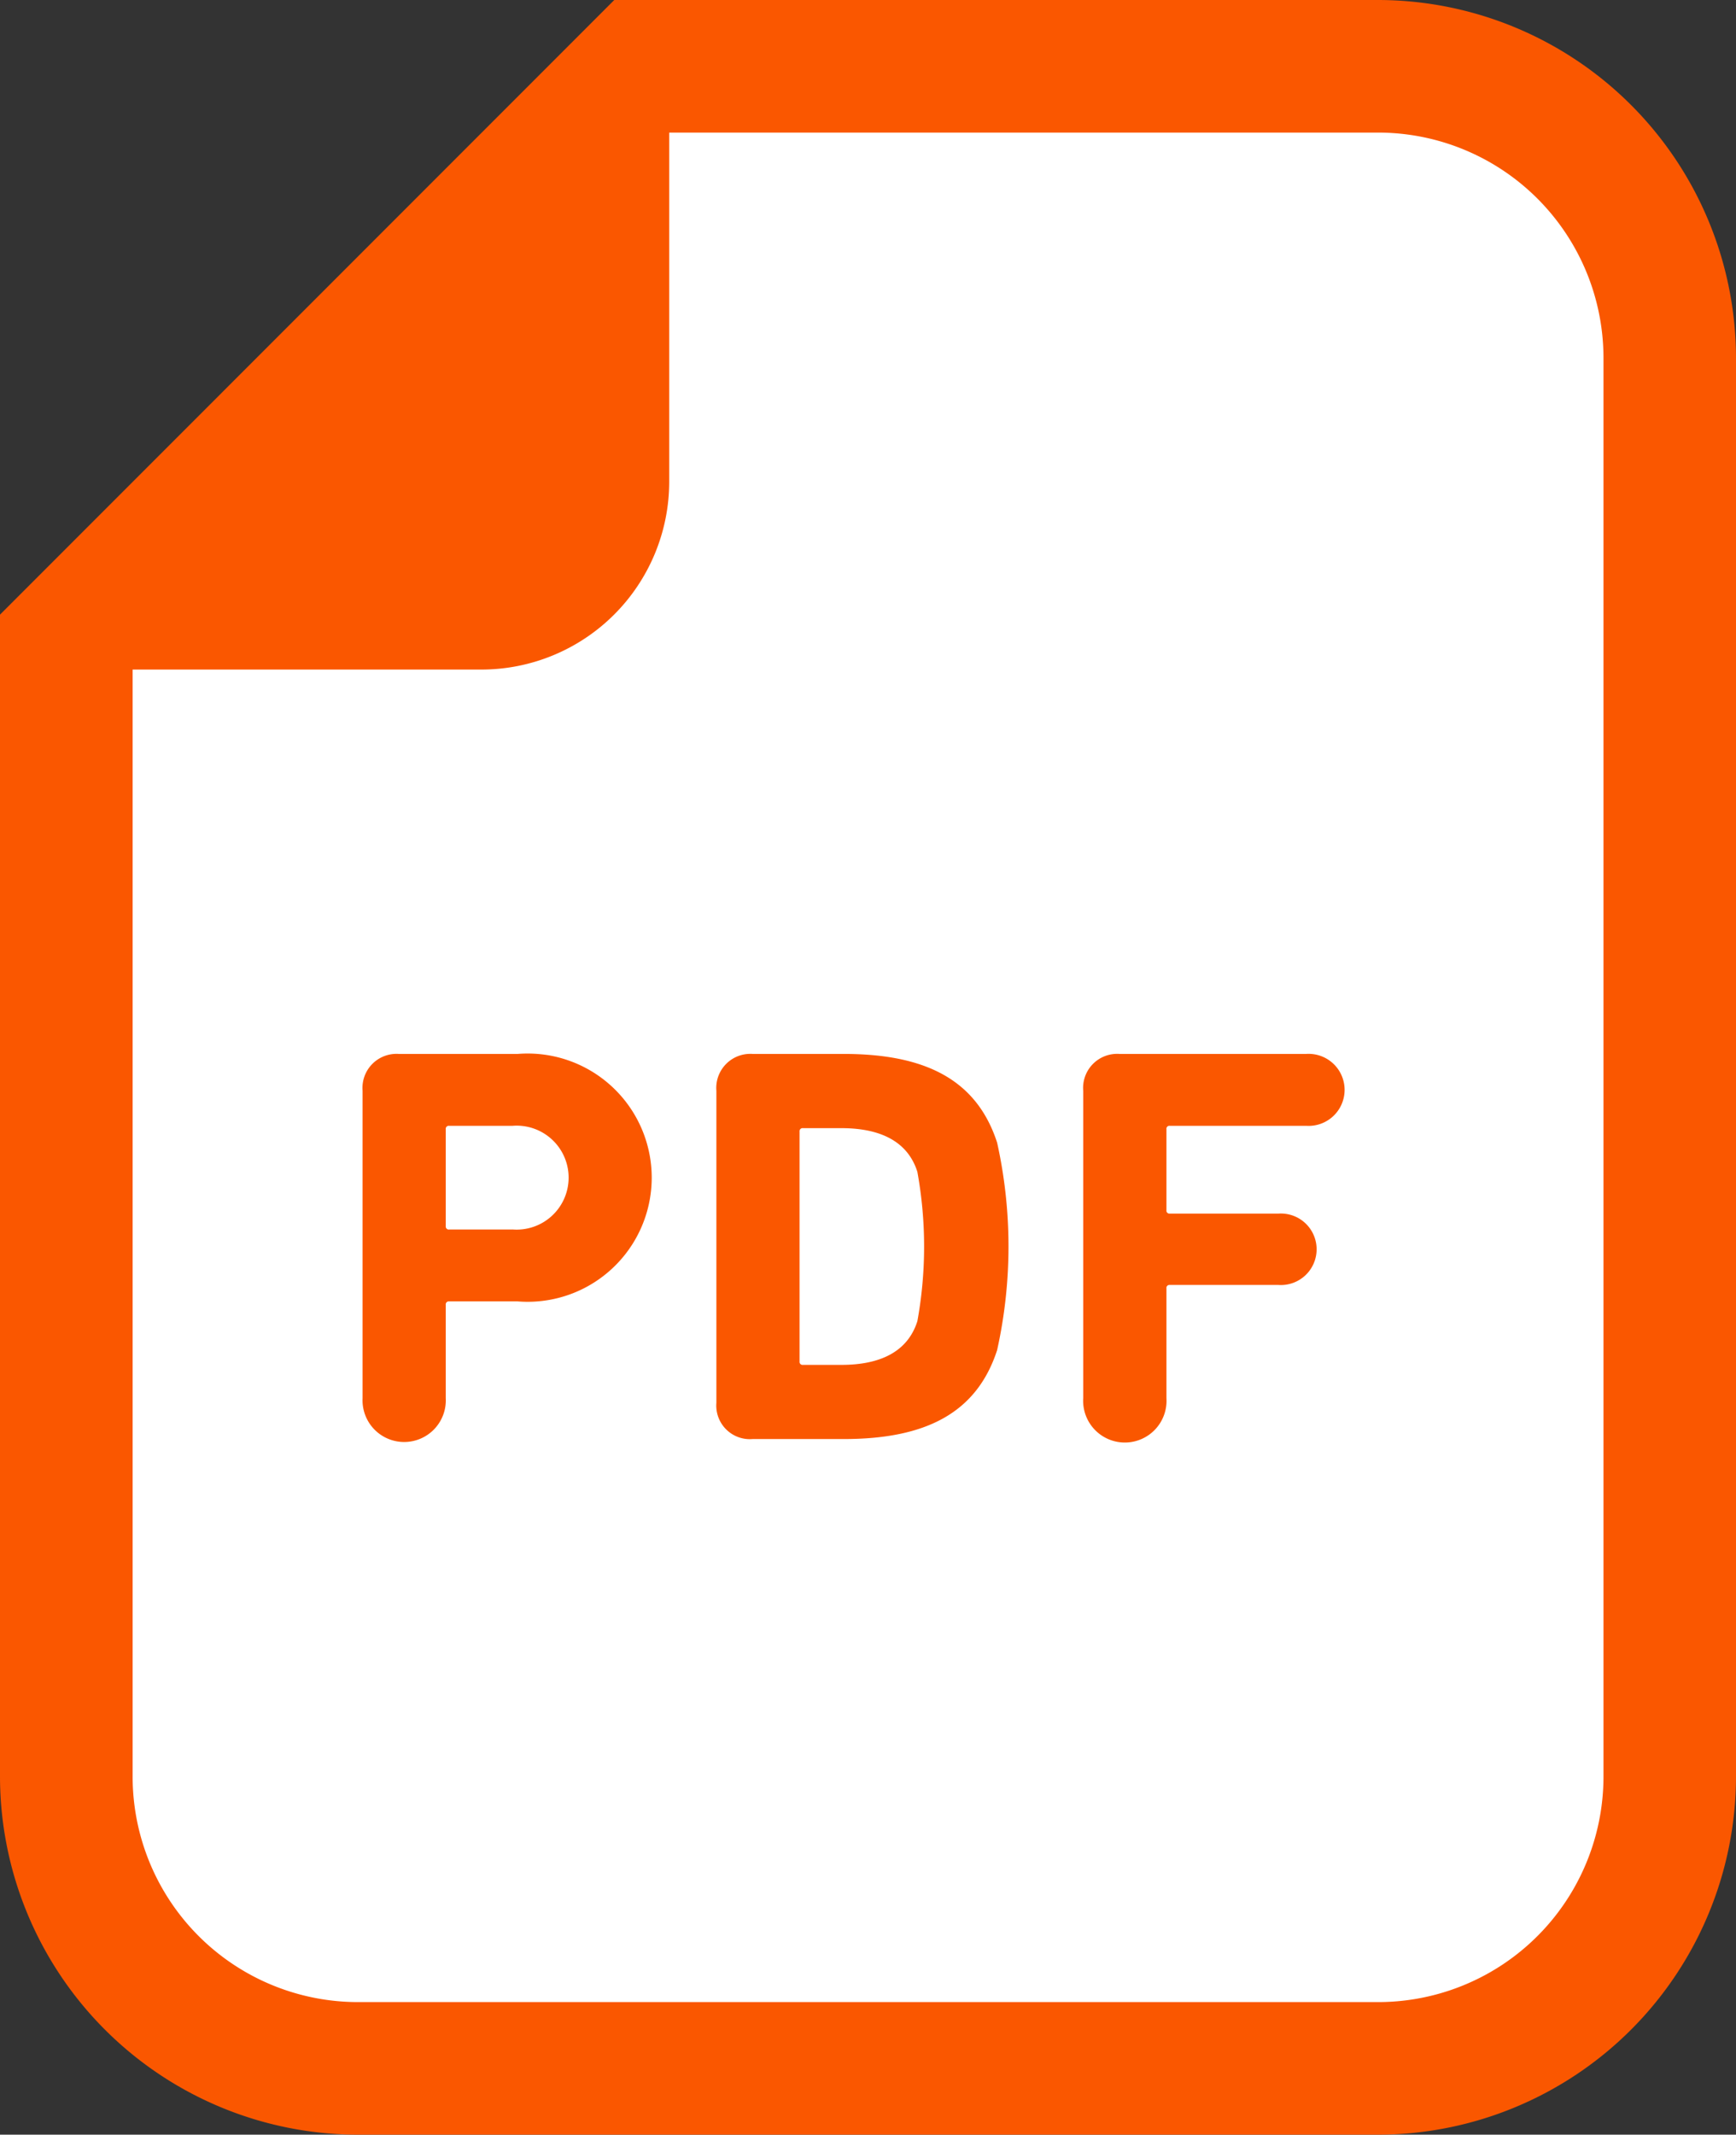
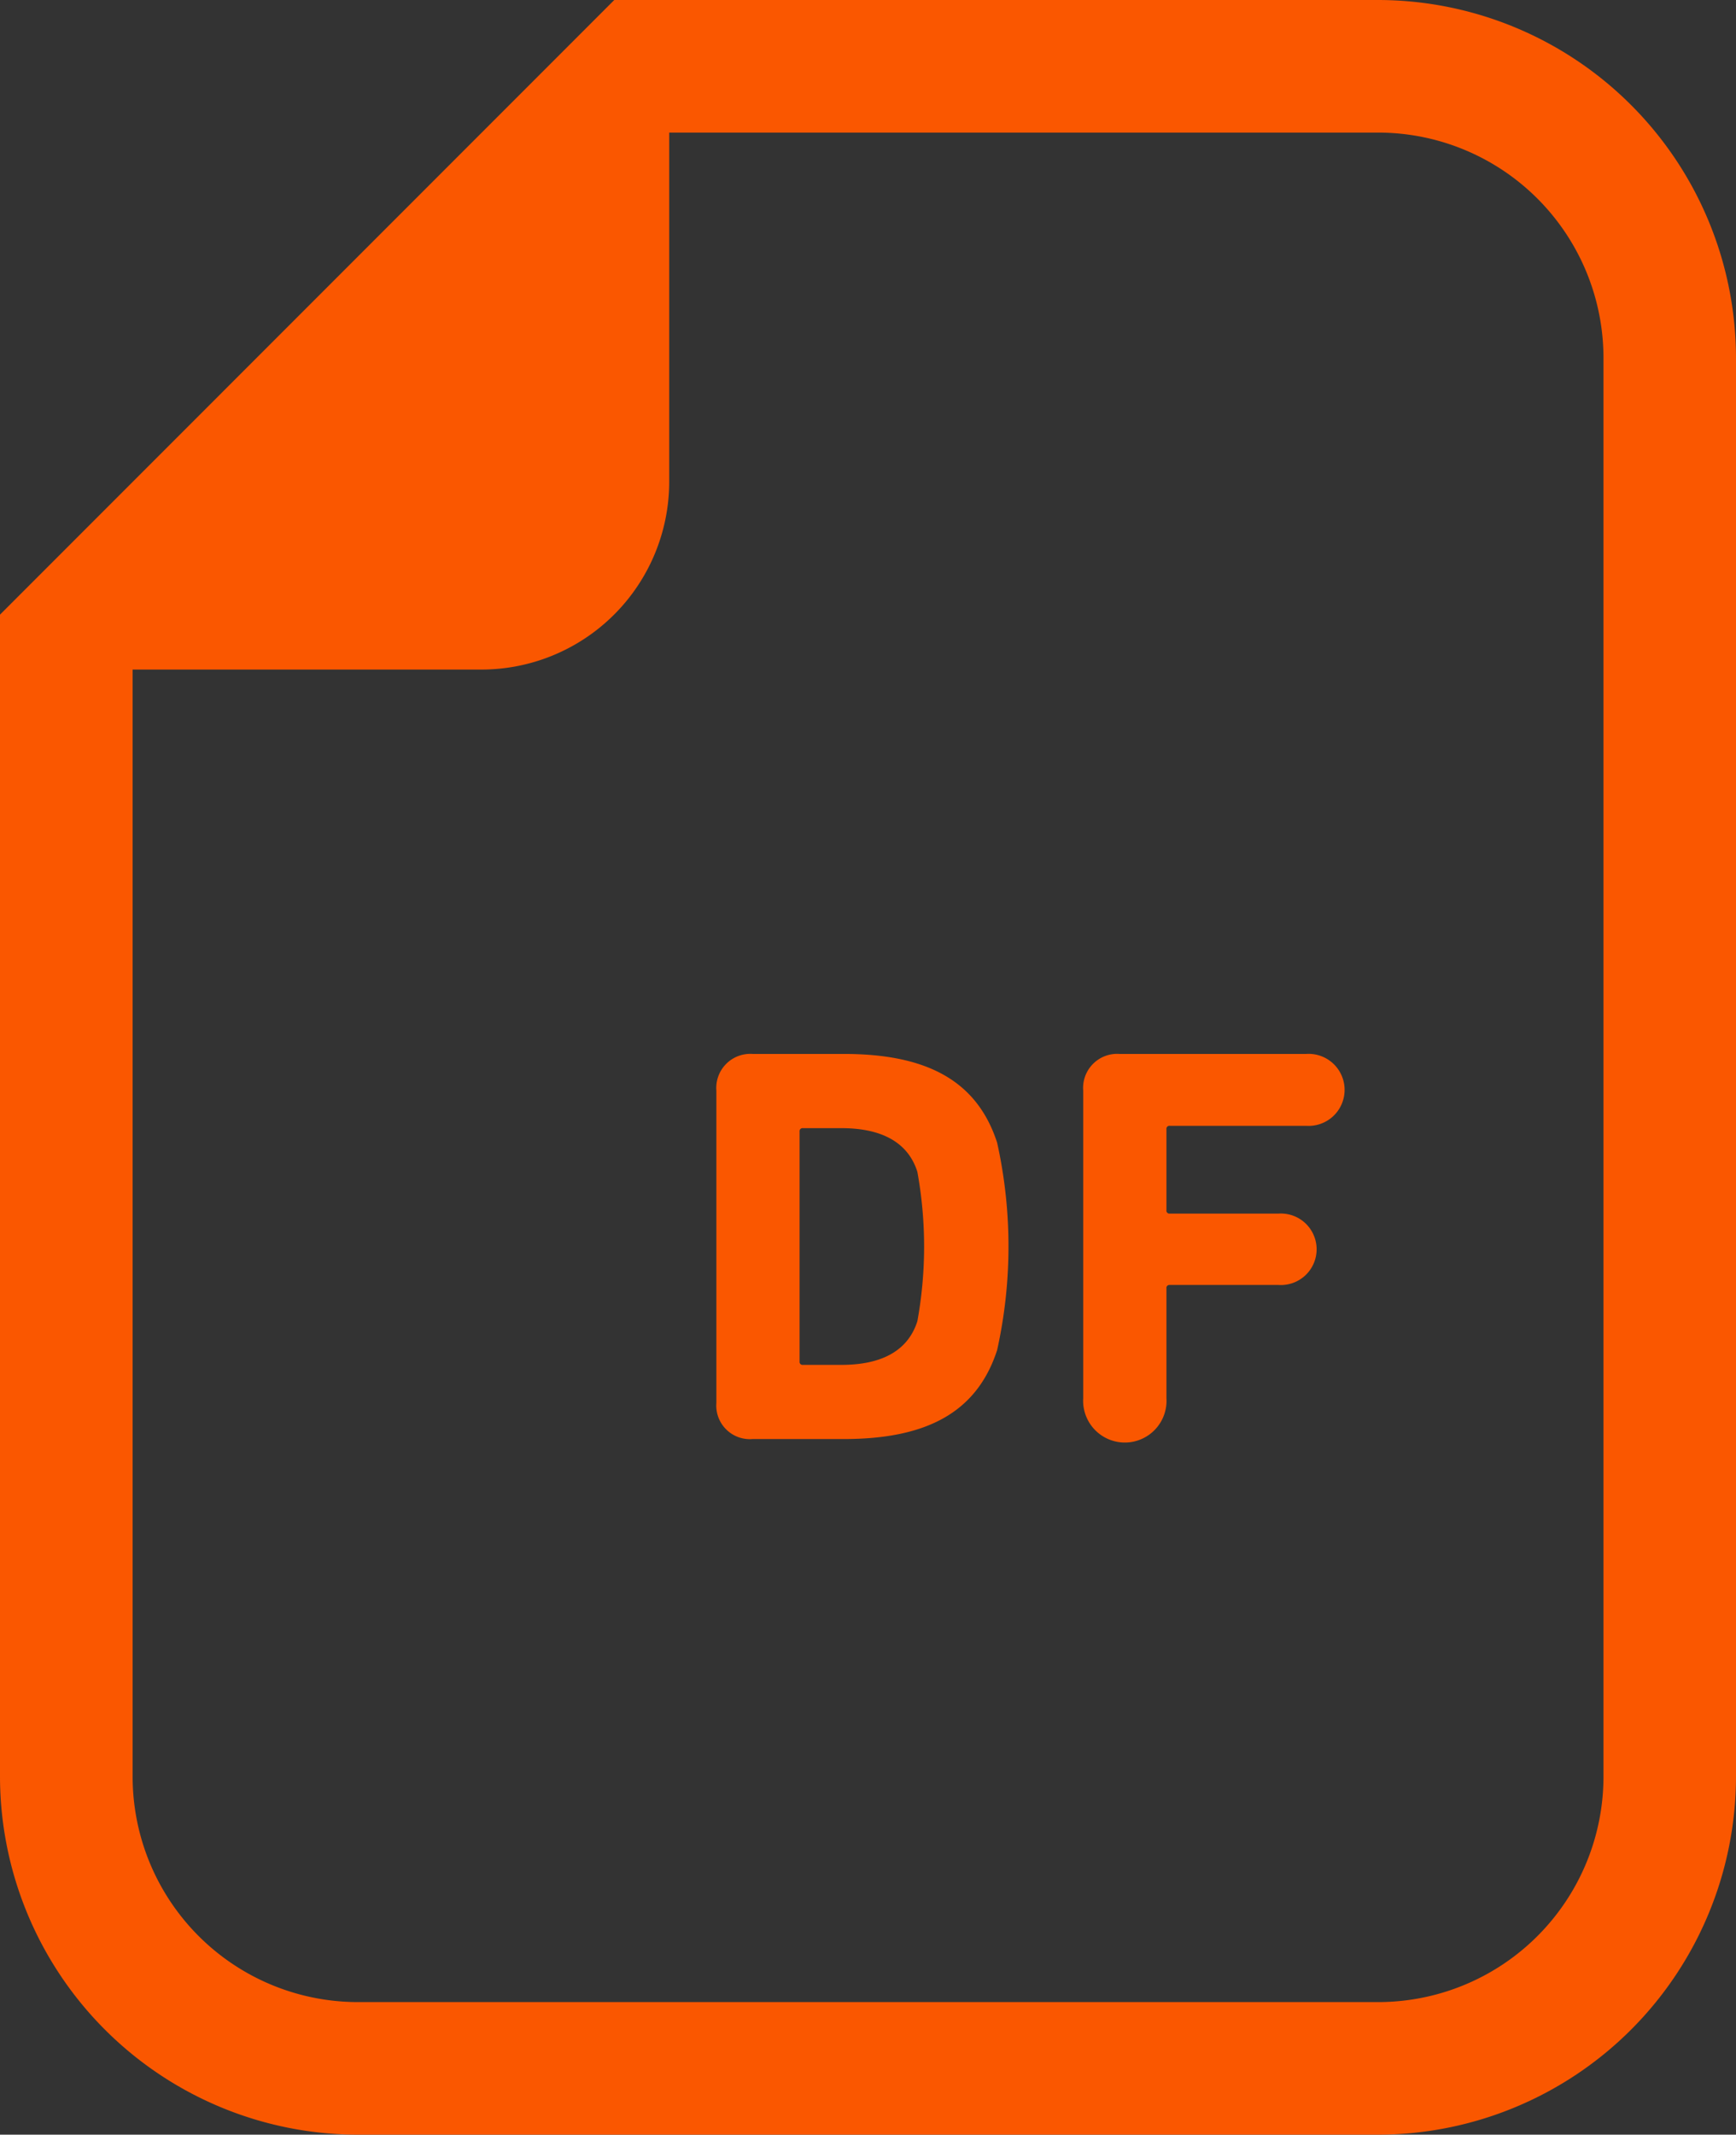
<svg xmlns="http://www.w3.org/2000/svg" width="32.644" height="40.12" viewBox="0 0 32.644 40.12">
  <rect x="0" y="0" width="32.644" height="40.12" fill="#333333" stroke="none" />
  <g id="Group_1722" data-name="Group 1722" transform="translate(-1225.497 -11778.439)">
-     <path id="Path_4874" data-name="Path 4874" d="M16350.56,10679.727l-11.077,10.307v22.625l3.241,3.595h23.662l3.771-3.595v-30.014l-4.619-3.788Z" transform="translate(-15113 1100.359)" fill="#fff" />
    <path id="Path_4875" data-name="Path 4875" d="M73.62,0H59.257l-.73.73L48.436,10.822l-.73.73V33.389a6.738,6.738,0,0,0,6.731,6.731H73.62a6.738,6.738,0,0,0,6.73-6.731V6.731A6.738,6.738,0,0,0,73.62,0Zm4.238,33.389a4.238,4.238,0,0,1-4.238,4.239H54.437A4.238,4.238,0,0,1,50.2,33.389V12.584h6.56A3.532,3.532,0,0,0,60.29,9.052V2.492H73.62a4.238,4.238,0,0,1,4.238,4.239Z" transform="translate(1177.791 11778.439)" fill="#fa5700" />
    <g id="PDFアイコン_1_" data-name="PDFアイコン (1)" transform="translate(1177.791 11778.439)">
-       <path id="Path_2942" data-name="Path 2942" d="M137.648,252.785h-2.236a.64.64,0,0,0-.681.692v5.779a.783.783,0,1,0,1.564,0V257.5a.057.057,0,0,1,.065-.064h1.288a2.333,2.333,0,1,0,0-4.651Zm-.1,3.3H136.36a.057.057,0,0,1-.065-.063V254.2a.057.057,0,0,1,.065-.064h1.192a.977.977,0,1,1,0,1.948Z" transform="translate(-80.207 -232.977)" fill="#fa5700" />
-       <path id="Path_2943" data-name="Path 2943" d="M222.031,252.785h-1.714a.64.64,0,0,0-.681.692v5.865a.631.631,0,0,0,.681.681h1.714c1.543,0,2.5-.49,2.884-1.671a9,9,0,0,0,0-3.9C224.533,253.275,223.574,252.785,222.031,252.785Zm1.384,5.024c-.182.574-.7.82-1.427.82h-.723a.057.057,0,0,1-.065-.064v-4.321a.057.057,0,0,1,.065-.064h.723c.724,0,1.245.245,1.427.82a7.838,7.838,0,0,1,0,2.81Z" transform="translate(-158.459 -232.977)" fill="#fa5700" />
+       <path id="Path_2943" data-name="Path 2943" d="M222.031,252.785h-1.714a.64.64,0,0,0-.681.692v5.865a.631.631,0,0,0,.681.681h1.714c1.543,0,2.5-.49,2.884-1.671a9,9,0,0,0,0-3.9C224.533,253.275,223.574,252.785,222.031,252.785m1.384,5.024c-.182.574-.7.82-1.427.82h-.723a.057.057,0,0,1-.065-.064v-4.321a.057.057,0,0,1,.065-.064h.723c.724,0,1.245.245,1.427.82a7.838,7.838,0,0,1,0,2.81Z" transform="translate(-158.459 -232.977)" fill="#fa5700" />
      <path id="Path_2944" data-name="Path 2944" d="M311.848,252.785h-3.511a.64.64,0,0,0-.682.692v5.779a.784.784,0,1,0,1.565,0v-2.065a.056.056,0,0,1,.063-.064h2.044a.672.672,0,1,0,0-1.341h-2.044a.056.056,0,0,1-.063-.064V254.2a.056.056,0,0,1,.063-.064h2.565a.677.677,0,1,0,0-1.351Z" transform="translate(-239.58 -232.977)" fill="#fa5700" />
    </g>
  </g>
</svg>